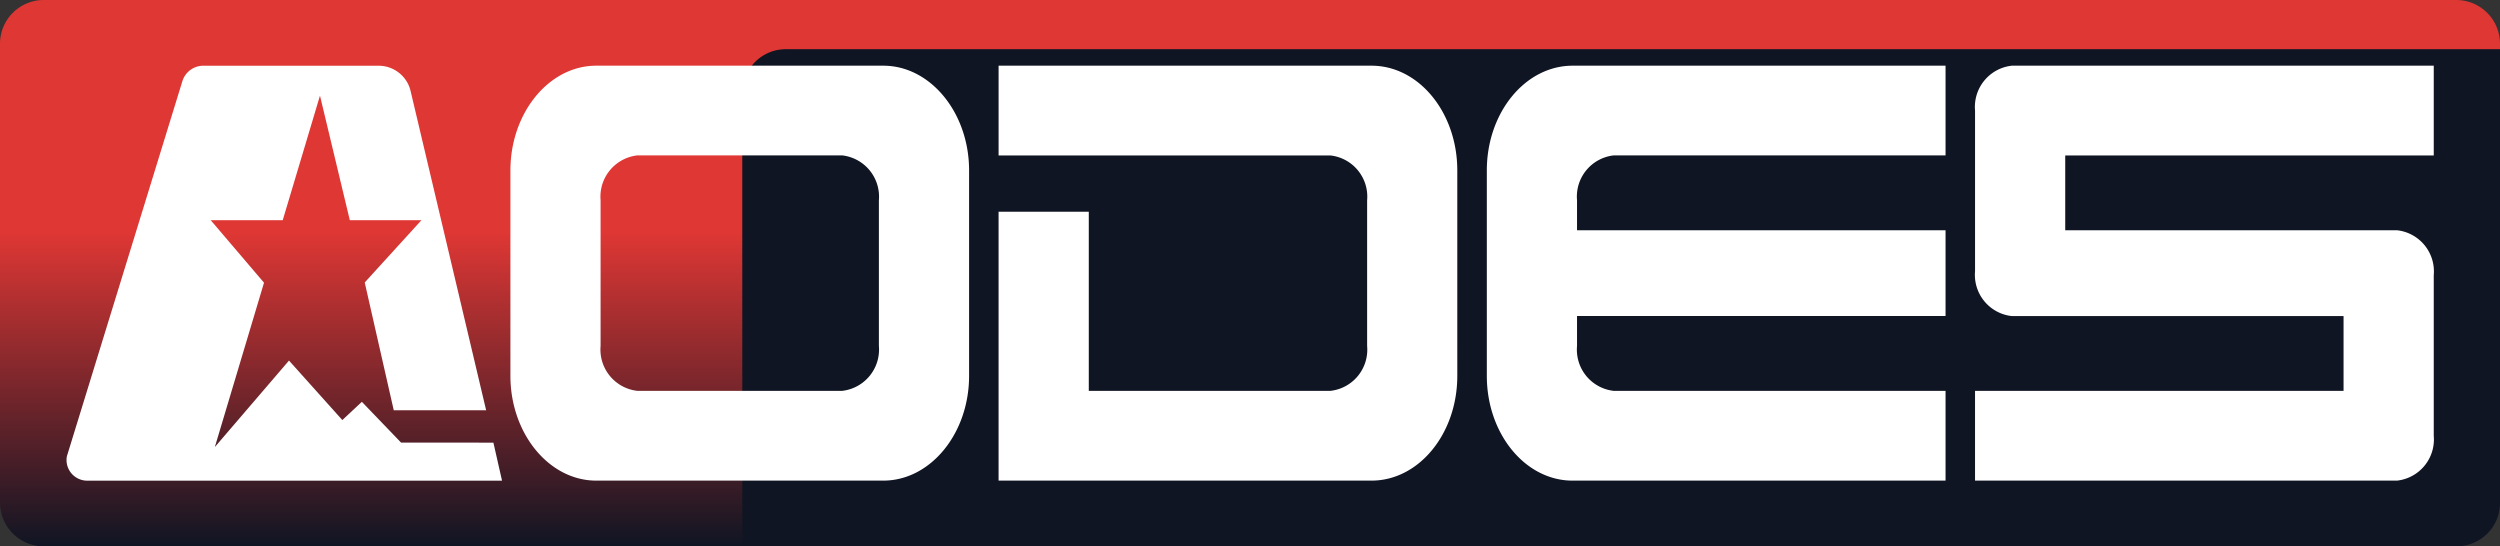
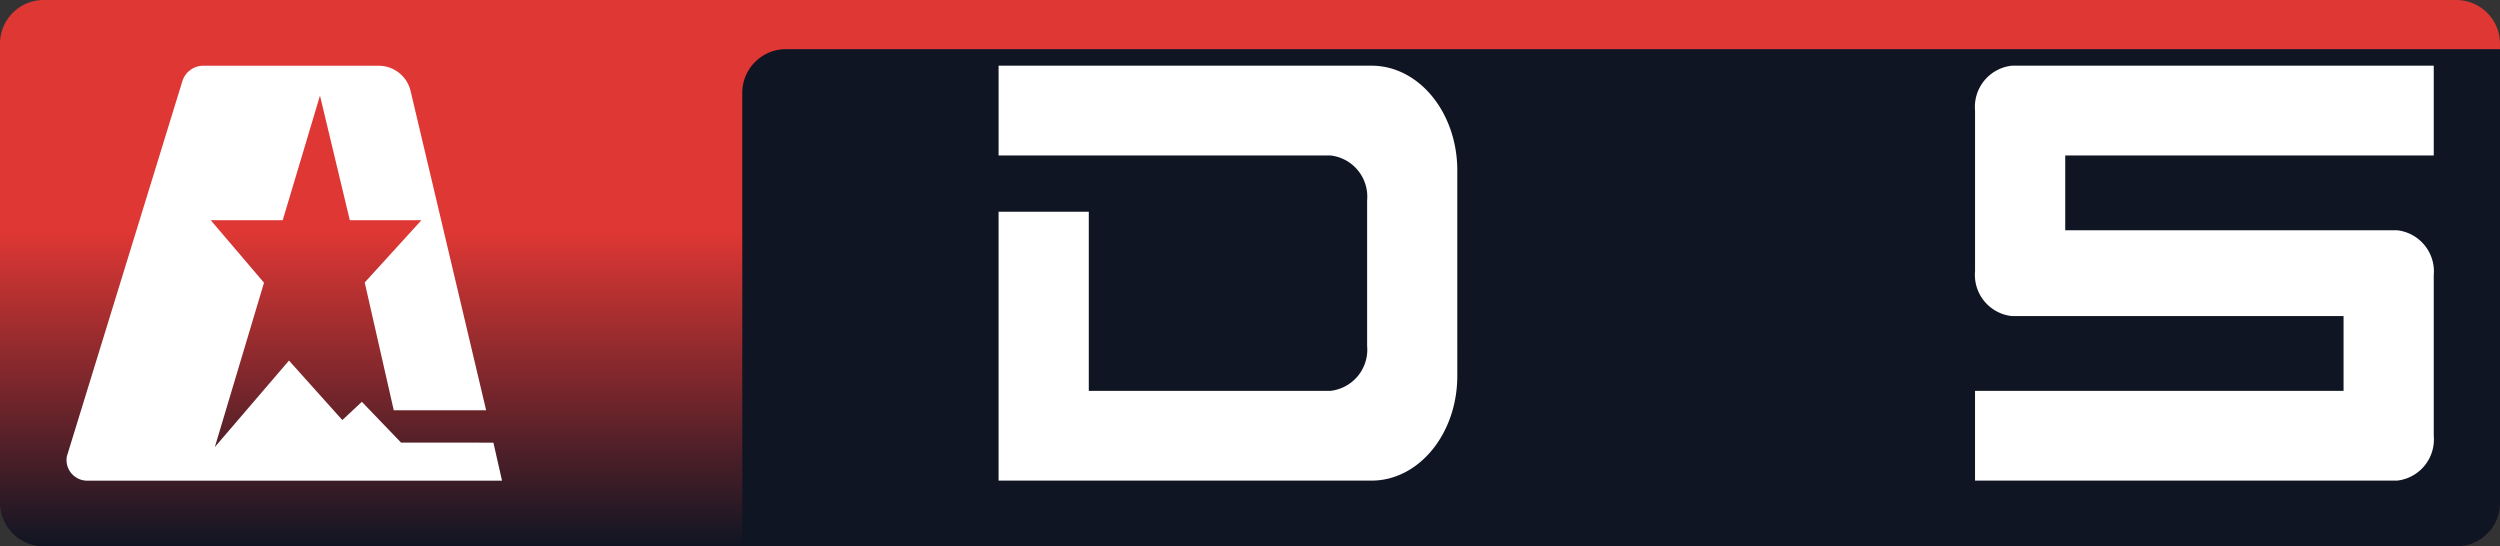
<svg xmlns="http://www.w3.org/2000/svg" id="logo" width="158.458" height="34.627" viewBox="0 0 158.458 34.627">
  <rect x="0" y="0" width="158.458" height="34.627" fill="#333333" stroke="none" />
  <defs>
    <linearGradient id="linear-gradient" x1="0.5" y1="1" x2="0.5" gradientUnits="objectBoundingBox">
      <stop offset="0" stop-color="#101523" />
      <stop offset="0.576" stop-color="#df3734" />
      <stop offset="0.885" stop-color="#df3734" />
      <stop offset="1" stop-color="#df3734" />
    </linearGradient>
  </defs>
  <path id="XMLID_22_" d="M817.348,264.33H705.81v31.513H814.6a2.746,2.746,0,0,0,2.748-2.745V264.33Z" transform="translate(-658.89 -261.216)" fill="#101523" />
  <path id="XMLID_20_" d="M134.971,226.26a2.772,2.772,0,0,0-2.771,2.772v29.083a2.771,2.771,0,0,0,2.771,2.771h44.277V232.146a2.771,2.771,0,0,1,2.771-2.771H290.657v-.342a2.772,2.772,0,0,0-2.771-2.772H134.971Z" transform="translate(-132.2 -226.26)" fill="url(#linear-gradient)" />
  <path id="XMLID_19_" d="M204.73,301.059h0l-2.486-2.585-1.238,1.156-3.38-3.77-4.7,5.481,3.117-10.416-3.378-3.962h4.564l2.361-7.894,1.891,7.894h4.539l-3.594,3.947,1.84,8.1h5.856l-4.8-20.283a2.081,2.081,0,0,0-1.976-1.554H192.267a1.394,1.394,0,0,0-1.391.954l-7.328,23.8a1.308,1.308,0,0,0,1.3,1.545h26.281l-.547-2.41Z" transform="translate(-179.309 -273.006)" fill="#fff" />
-   <path id="XMLID_27_" d="M551.3,277.17H533.1c-2.99,0-5.436,2.986-5.436,6.637v13.024c0,3.651,2.447,6.638,5.436,6.638h18.2c2.99,0,5.436-2.986,5.436-6.638V283.807c0-3.65-2.446-6.637-5.436-6.637m-.281,17.765a2.634,2.634,0,0,1-2.33,2.845h-12.98a2.634,2.634,0,0,1-2.33-2.845V285.7a2.634,2.634,0,0,1,2.33-2.845h12.98a2.634,2.634,0,0,1,2.33,2.845Z" transform="translate(-495.312 -273.006)" fill="#fff" />
  <path id="XMLID_16_" d="M929.61,277.17H905.971v5.689H927a2.626,2.626,0,0,1,2.33,2.845v9.231A2.626,2.626,0,0,1,927,297.78H911.688V286.428H905.97v17.041h23.639c3,0,5.436-2.972,5.436-6.638V283.808c0-3.666-2.433-6.638-5.436-6.638" transform="translate(-842.677 -273.006)" fill="#fff" />
-   <path id="XMLID_15_" d="M1290.008,294.935v-1.9h23.358V287.6h-23.358v-1.9a2.627,2.627,0,0,1,2.33-2.845h21.028V277.17h-23.639c-3,0-5.436,2.972-5.436,6.638v13.024c0,3.666,2.433,6.638,5.436,6.638h23.639v-5.689h-21.028a2.628,2.628,0,0,1-2.33-2.846" transform="translate(-1190.051 -273.006)" fill="#fff" />
  <path id="XMLID_14_" d="M1691.675,282.859V277.17H1664.93a2.627,2.627,0,0,0-2.329,2.845v10.18a2.627,2.627,0,0,0,2.329,2.845h21.028v4.741H1662.6v5.689h26.745a2.626,2.626,0,0,0,2.33-2.845v-10.18a2.626,2.626,0,0,0-2.33-2.845h-21.028v-4.741Z" transform="translate(-1537.416 -273.006)" fill="#fff" />
</svg>